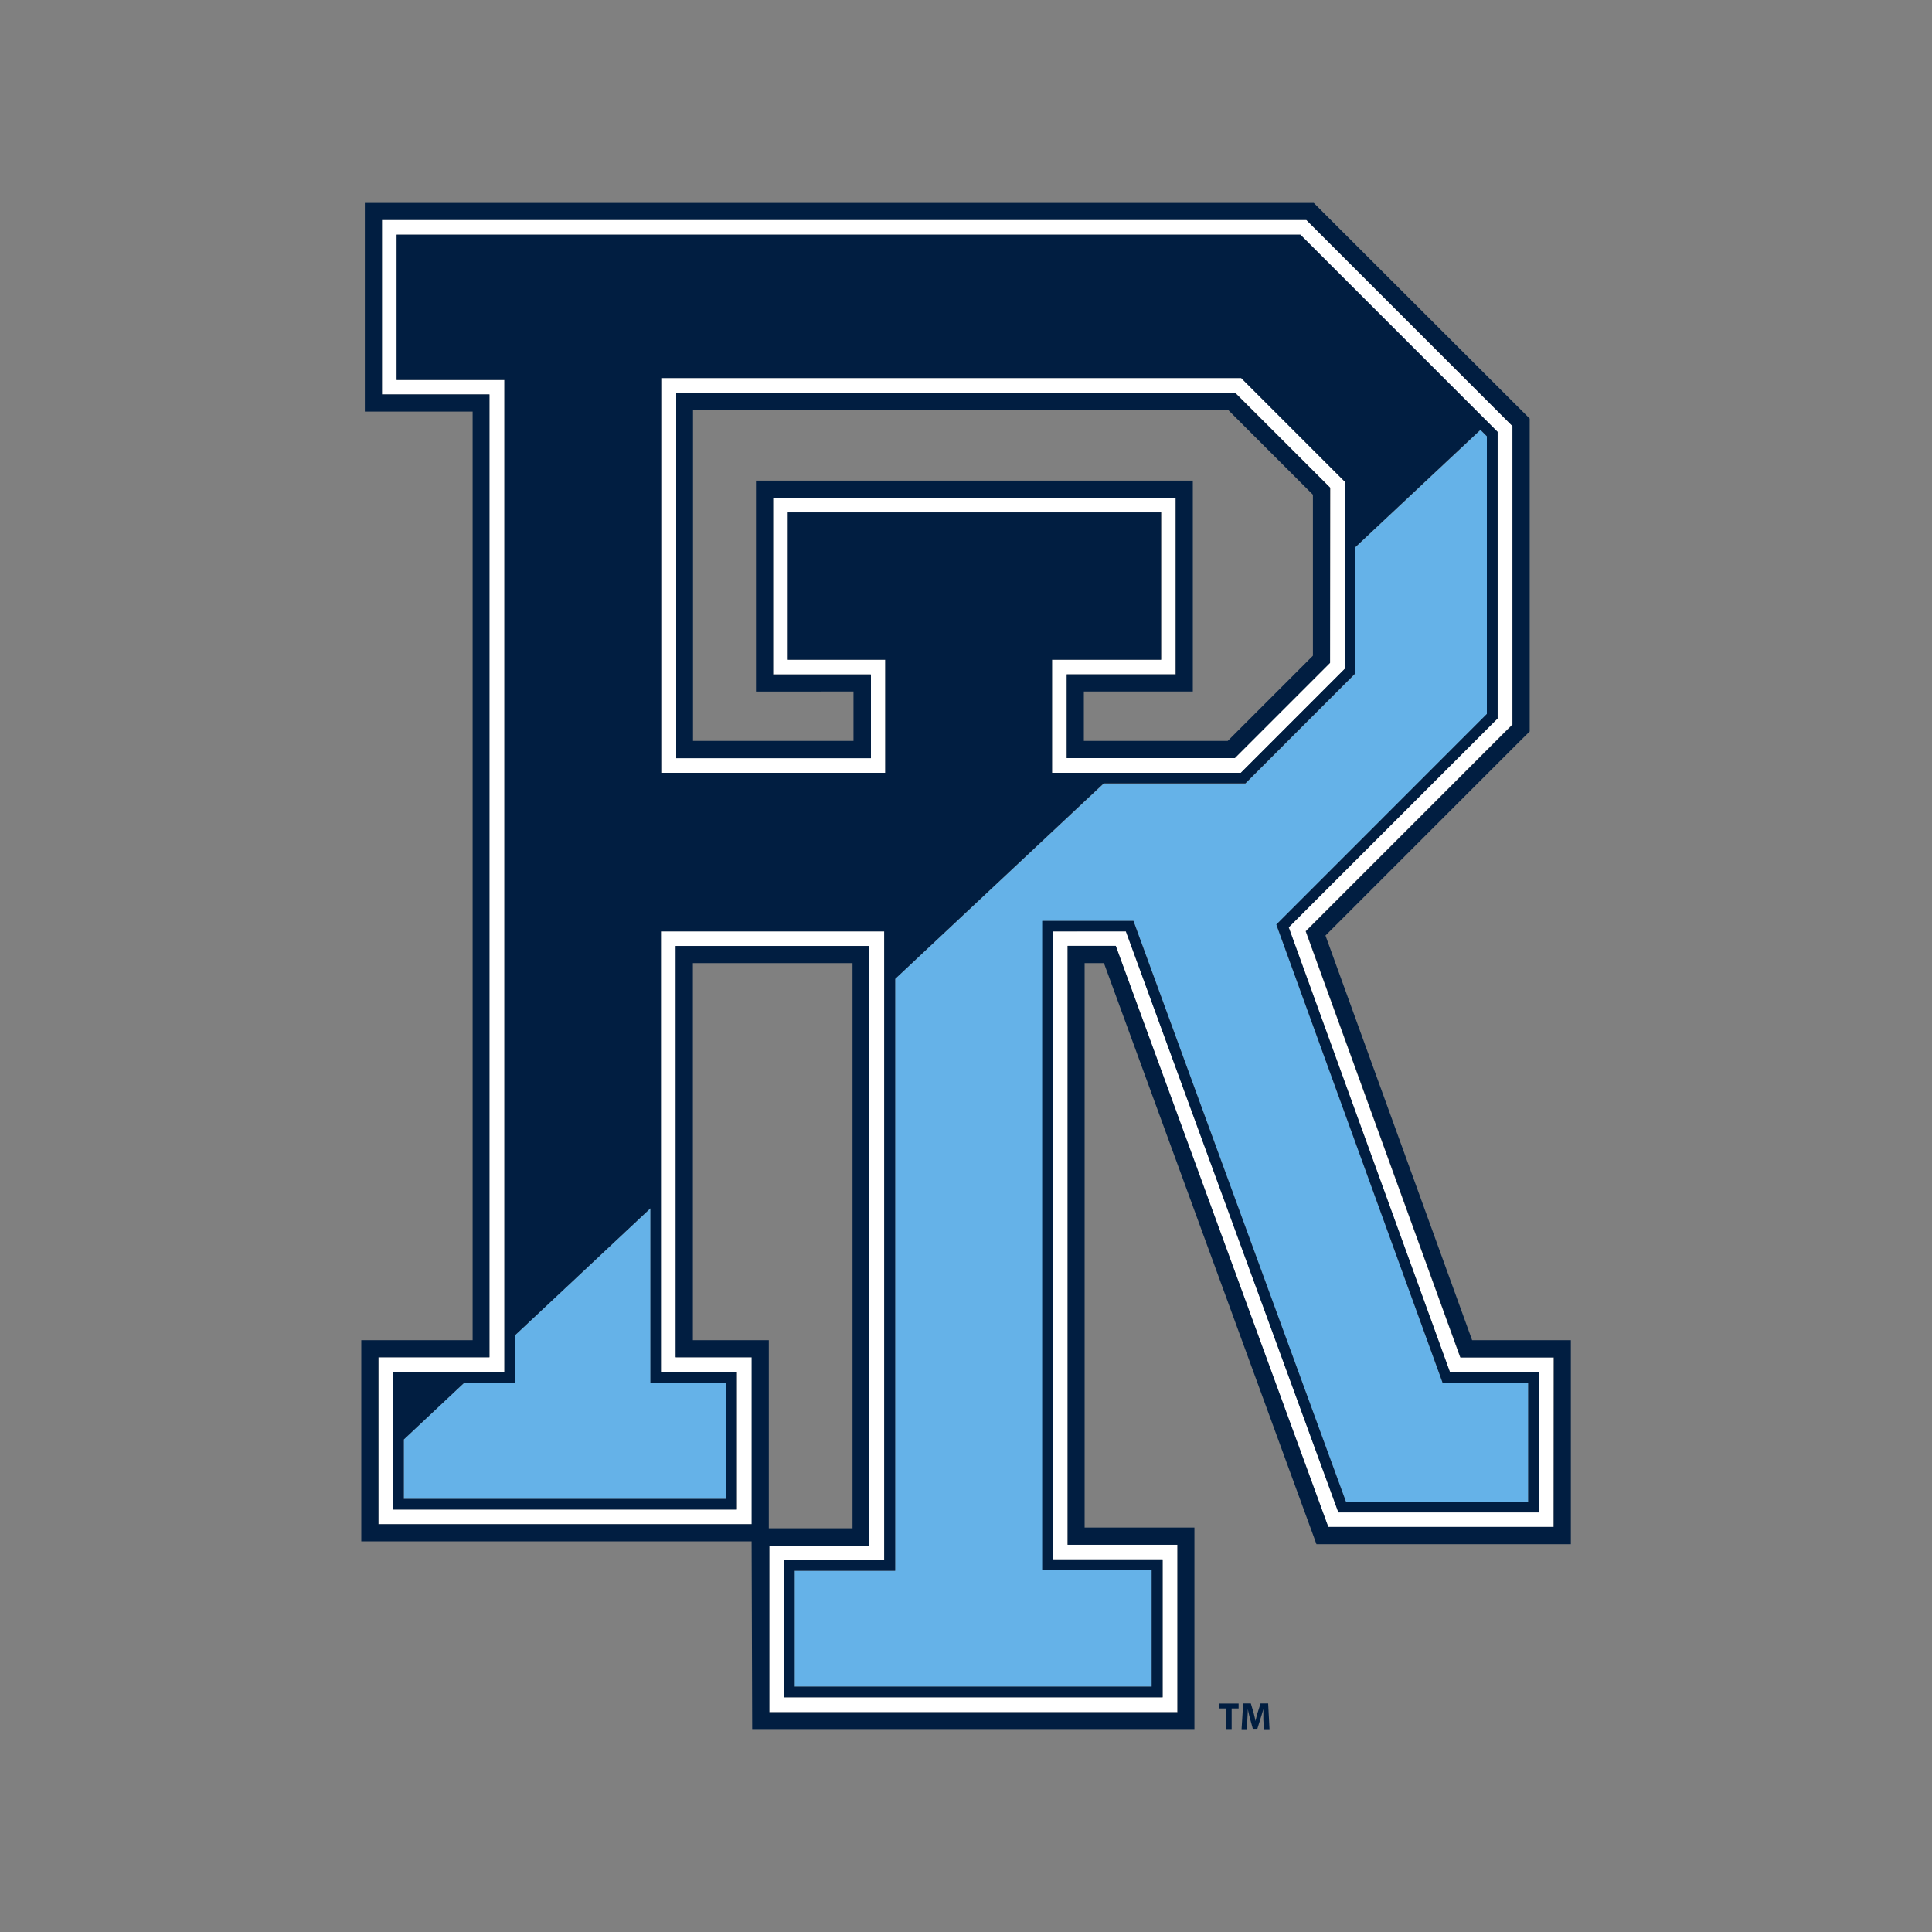
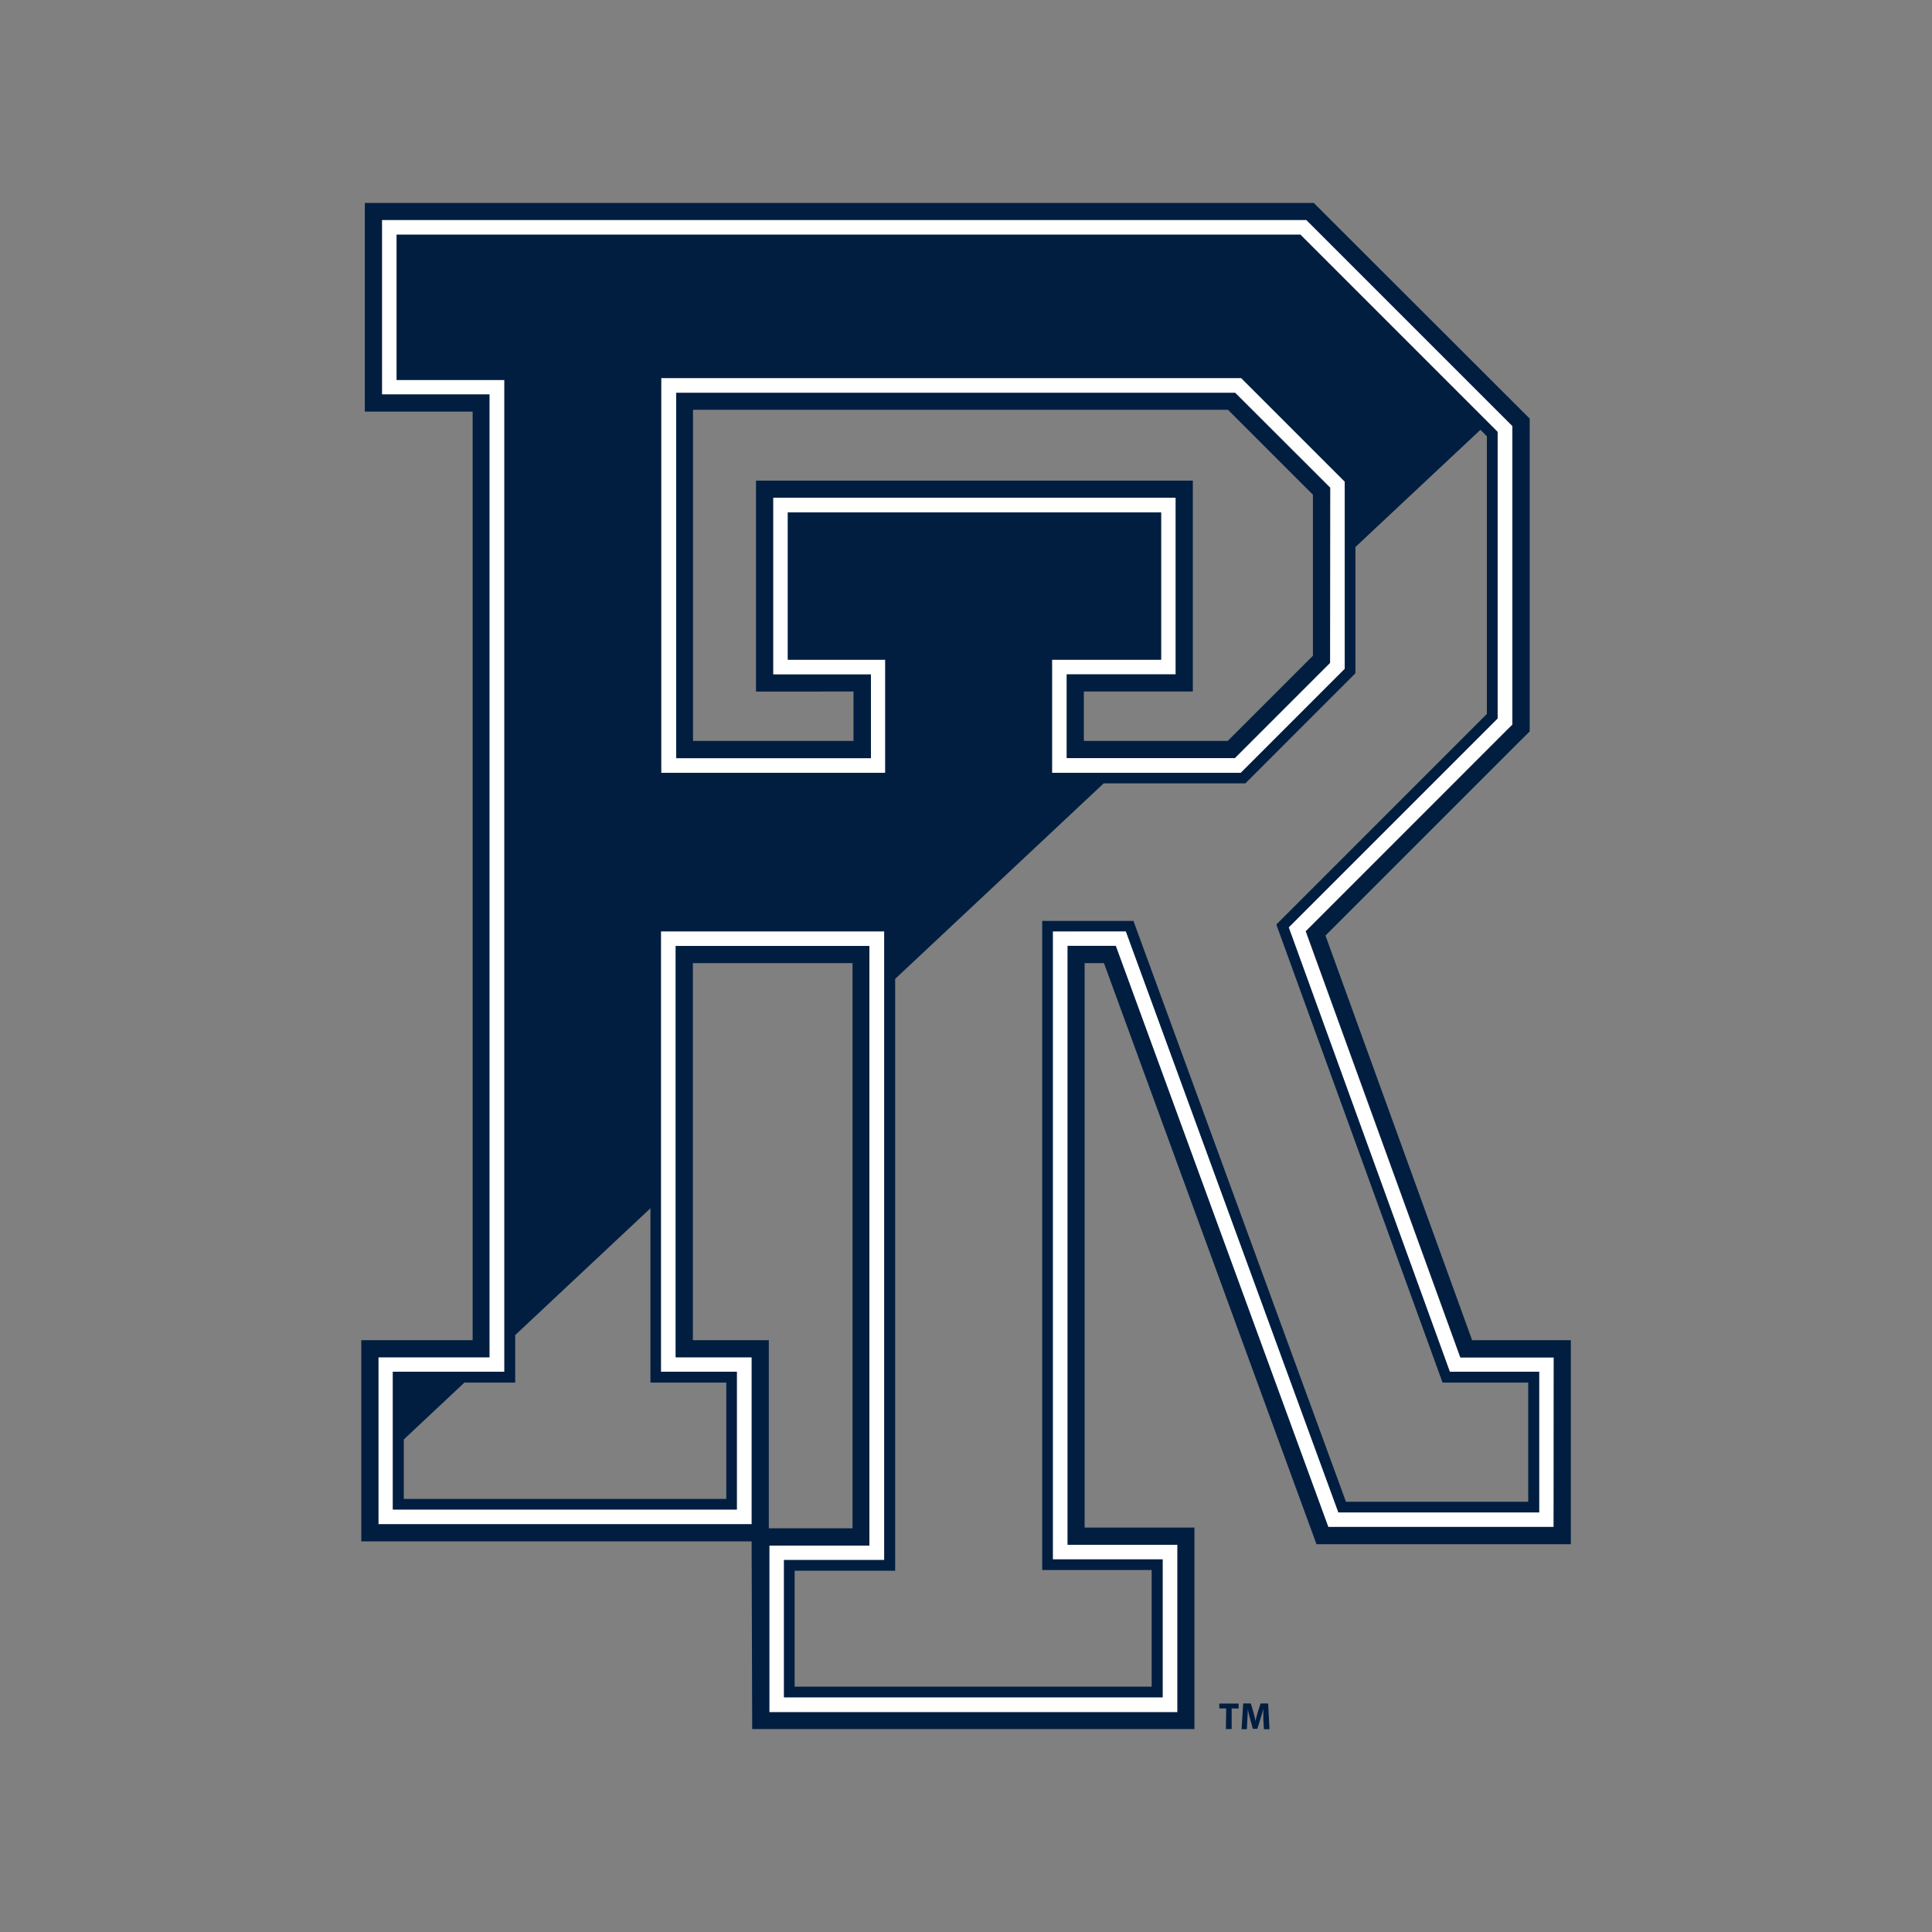
<svg xmlns="http://www.w3.org/2000/svg" viewBox="0 0 300 300">
  <rect x="0" y="0" width="300" height="300" fill="#808080" stroke="none" />
  <defs>
    <style>.cls-1{fill:none;}.cls-2{fill:#fff;}.cls-3{fill:#65b2e8;}.cls-4{fill:#011e41;}</style>
  </defs>
  <title>rhode-island-rams</title>
  <g id="Layer_2" data-name="Layer 2">
    <g id="Layer_98" data-name="Layer 98">
      <rect class="cls-1" width="300" height="300" />
      <path class="cls-2" d="M208.81,74.78,192.73,58.7H102.67V120h34.79V102.44H122.33V79.57h58v22.87H163.36V120h29.32l16.13-16.13Zm-2.28,28.14-14.79,14.79h-26.1v-13h16.92V77.29H120.05v27.43h15.14v13H105V61h86.83l14.75,14.75Zm20.2,107.84-24-66.17,31.16-31.17.92-.91V66.13l-32-32H59.31V61.25H76V210.76H58.76v25.92h58V210.76h-11.8V146.89H135V240H119.46v25.87h63.35v-26H165.76v-93h7.47l33,90.23h35V210.76ZM239,234.85H207.85l-33-90.23H163.48v97.52h17.05v21.42H121.74V242.24H137.3V144.62H102.63V213h11.81V234.4H61V213H78.32V59H61.59V36.44H201.92l30.63,30.63v44.49l-.24.24L200.11,144l25,69H239Z" />
-       <path class="cls-3" d="M224,214.69,198.2,143.58l32.69-32.7V67.76l-1-1-19.41,18.2v19.61l-.24.24-16.85,16.86h-22L139,152V243.9H123.39v18h55.49V243.79h-17V143H176l33,90.23h28.3v-18.5ZM101,187.62,80,207.31v7.38H72.11l-9.41,8.83v9.23h50.08V214.69H101Z" />
      <path class="cls-4" d="M120.05,77.29h62.51v27.43H165.64v13h26.1l14.79-14.79V75.72L191.78,61H105v56.74h30.24v-13H120.05Zm12.48,30.09v7.67H107.61V63.63h83.07l13.19,13.19v25l-13.23,13.23H168.3v-7.67h16.92V74.63H117.39v32.75ZM228.59,208.1l-22.77-62.83,30-30,1.71-1.69V65L204,31.51H56.65v32.4H73.39V208.1H56.1v31.24h60.61l.09,29.15h68.67V237.2H168.42V149.55h3l33,90.23h39.5V208.1Zm-121,0V149.55h24.79v87.76h-13V208.1Zm133.67,29h-35l-33-90.23h-7.47v93h17.05v26H119.46V240H135V146.89H104.91v63.87h11.8v25.92H58.76V210.76H76V61.25H59.31V34.16H202.86l32,32v46.38l-.92.91-31.16,31.17,24,66.17h14.51ZM200.11,144l32.2-32.2.24-.24V67.07L201.92,36.44H61.59V59H78.32V213H61V234.4h53.4V213H102.63V144.62H137.3v97.62H121.74v21.32h58.79V242.14H163.48V144.62h11.34l33,90.23H239V213H225.13Zm-87.33,70.69v18.06H62.7v-9.23l9.41-8.83H80v-7.38l21-19.69v27.07ZM102.67,120V58.7h90.06l16.08,16.08v29.08L192.68,120H163.36V102.44h16.92V79.57H122.33v22.87h15.13V120ZM237.3,233.19H209L176,143H161.83V243.79h17V261.9H123.39v-18H139V152l32.38-30.36h22l16.85-16.86.24-.24V84.94l19.41-18.2,1,1v43.12l-32.69,32.7L224,214.69H237.3Z" />
      <path class="cls-4" d="M190.4,265.29h-1.07v-.76h3v.76h-1.08v3.2h-.89Z" />
      <path class="cls-4" d="M196.17,267c0-.48,0-1.05,0-1.63h0c-.13.51-.3,1.07-.45,1.53l-.48,1.55h-.7l-.42-1.53c-.13-.47-.26-1-.36-1.55h0c0,.53-.05,1.15-.07,1.64l-.08,1.5h-.82l.25-4h1.19l.39,1.33a13.73,13.73,0,0,1,.33,1.41h0c.1-.46.24-1,.37-1.42l.42-1.32h1.18l.21,4h-.87Z" />
    </g>
  </g>
</svg>